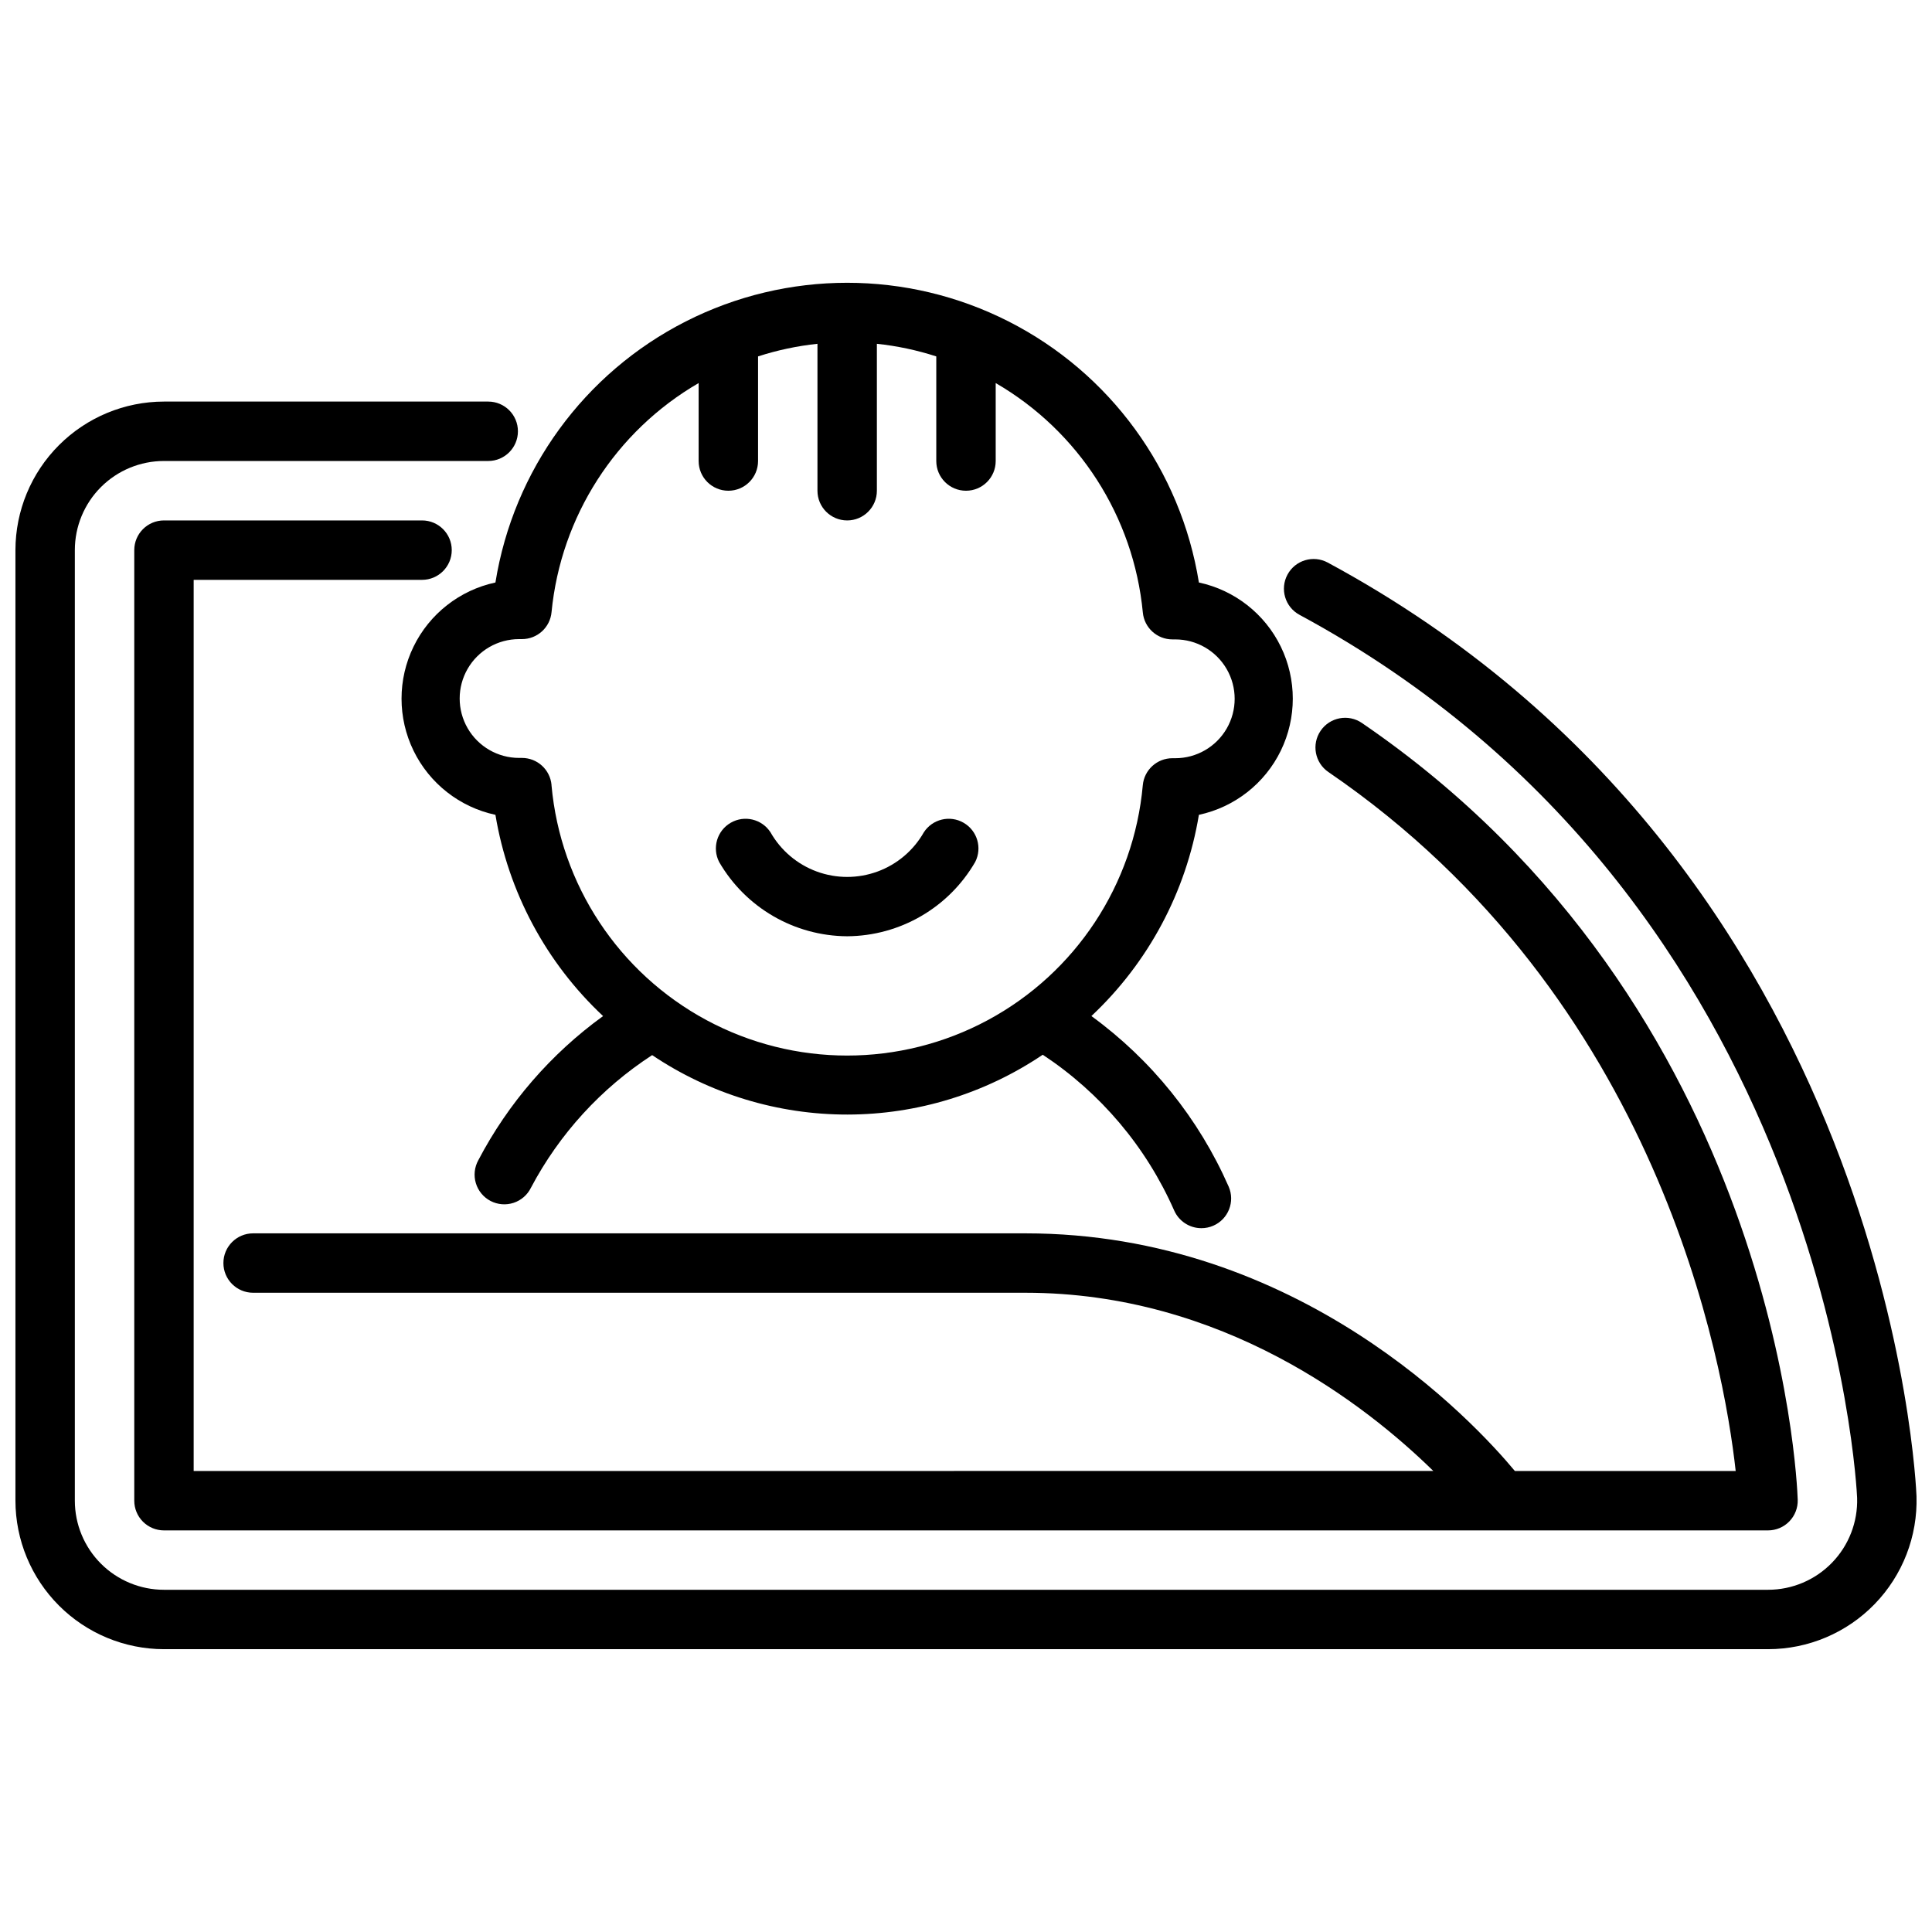
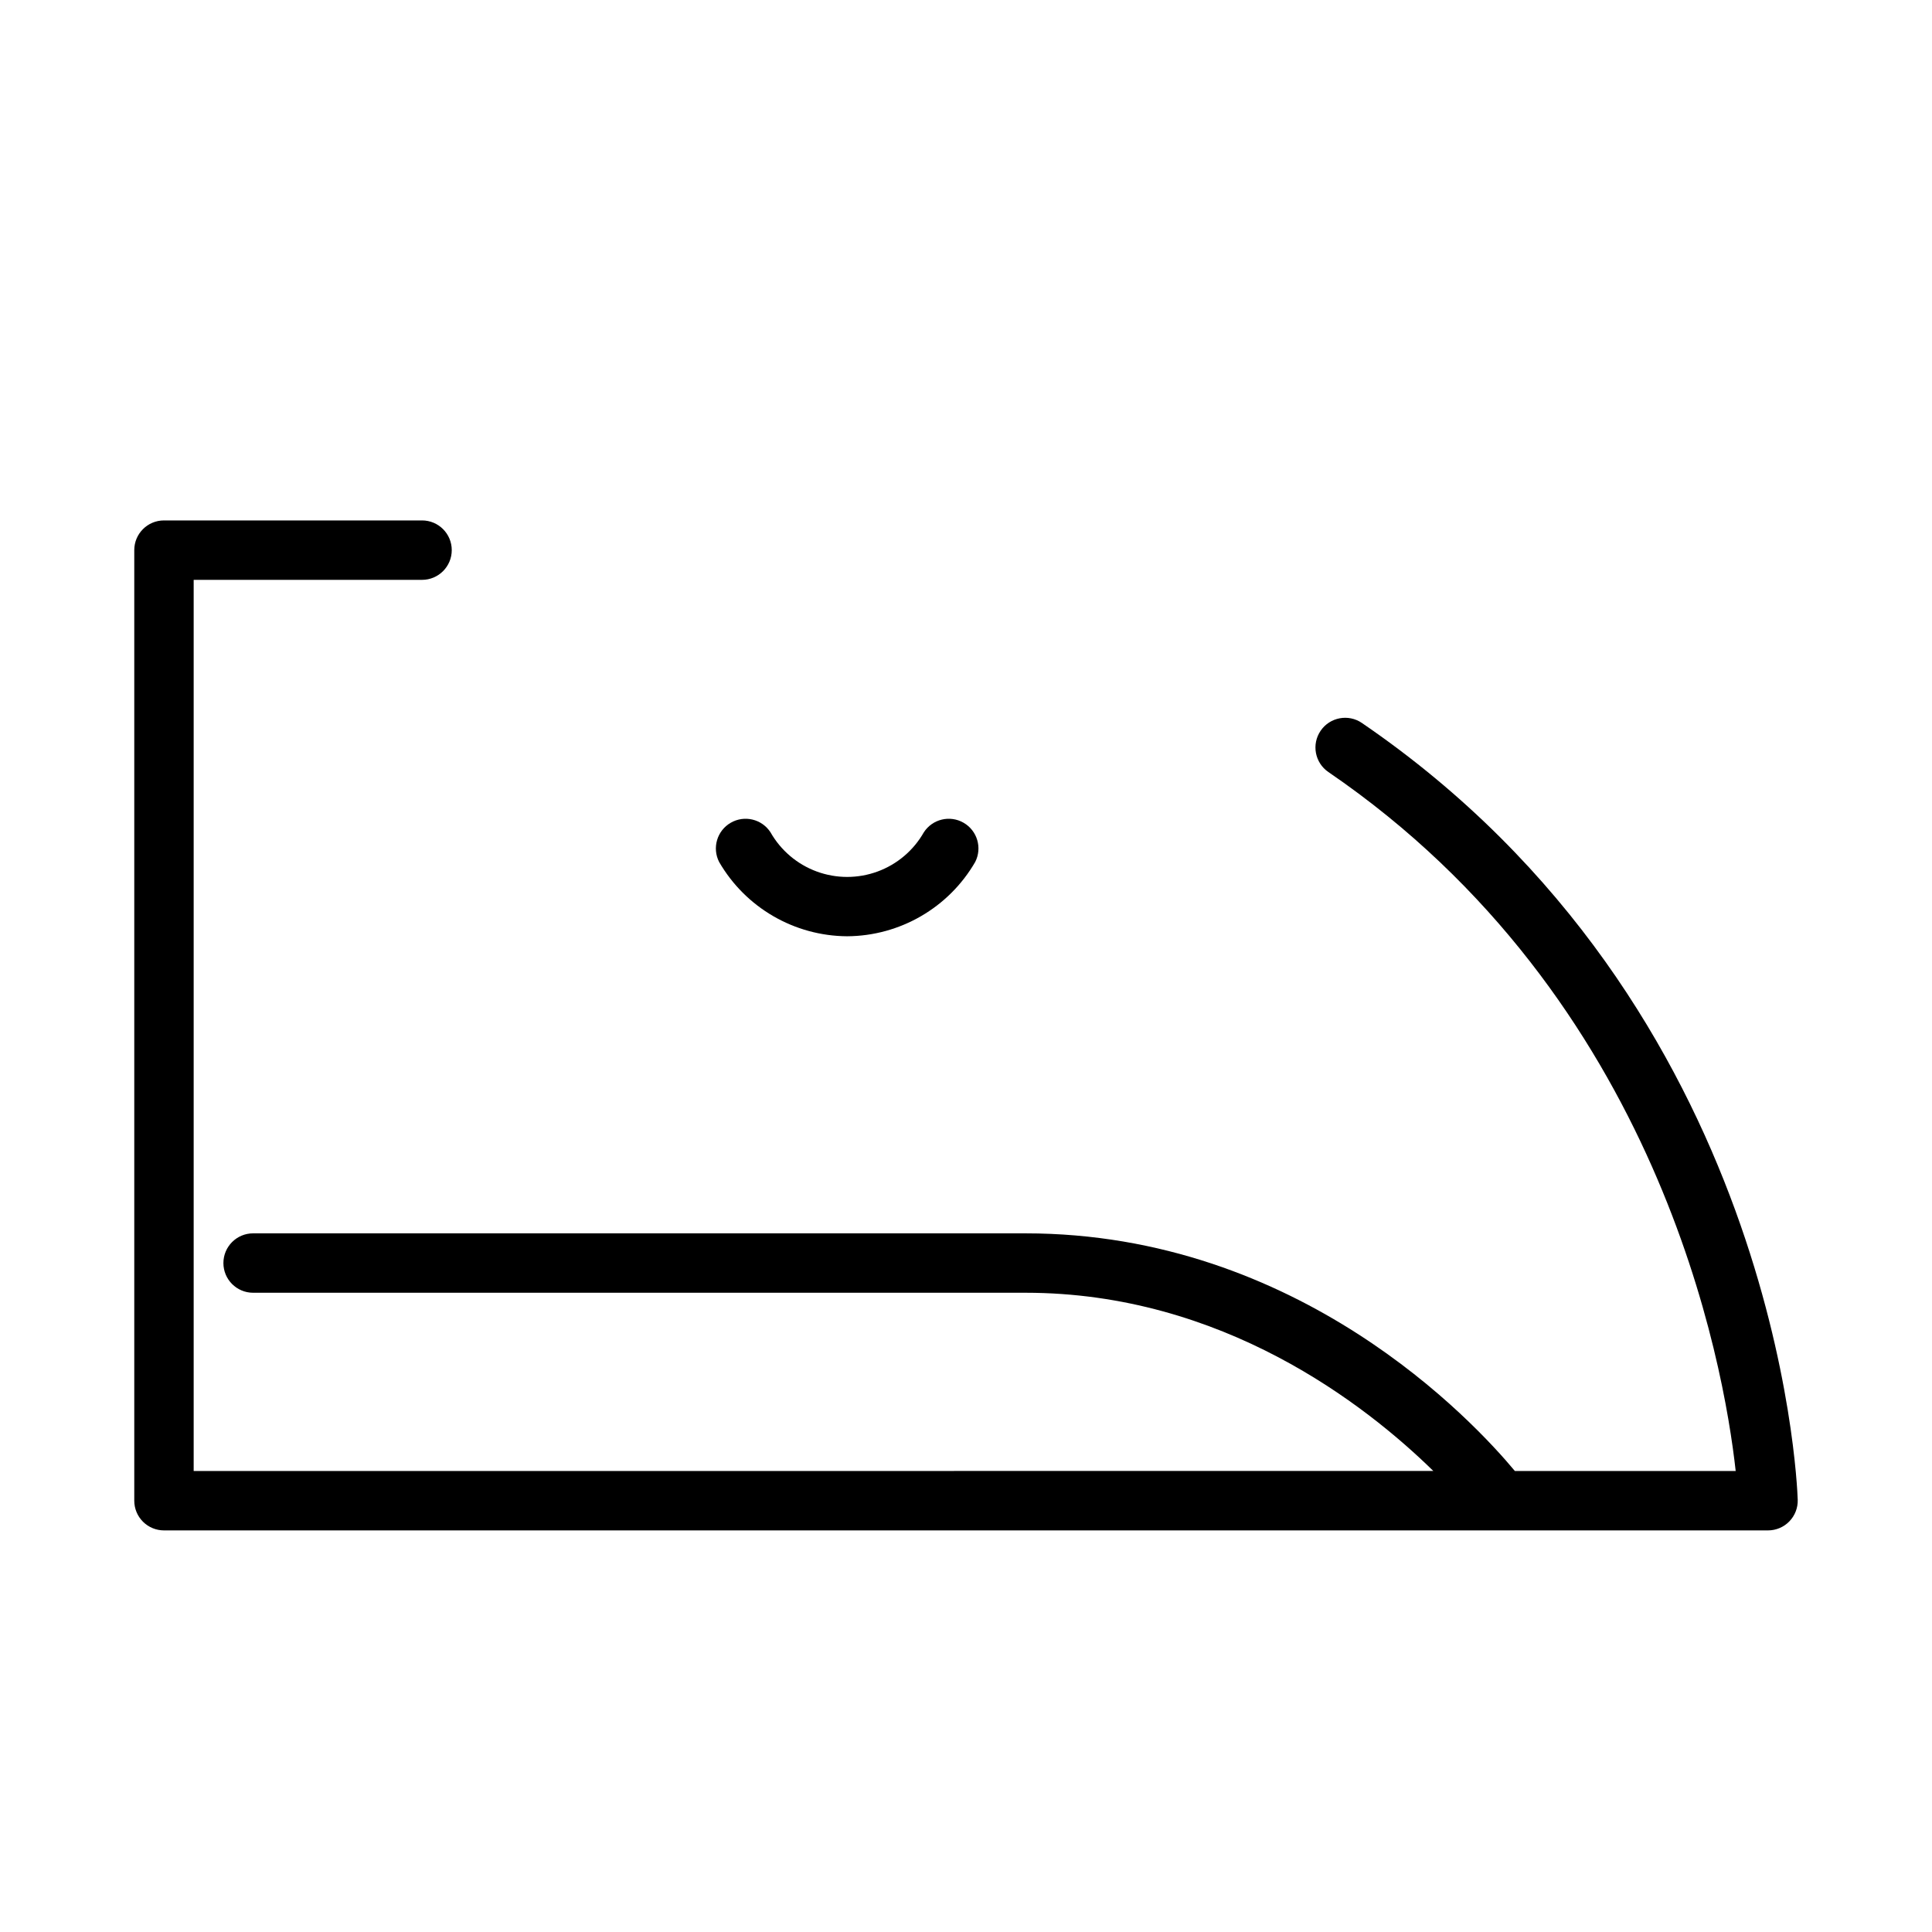
<svg xmlns="http://www.w3.org/2000/svg" width="800px" height="800px" version="1.1" viewBox="144 144 512 512">
  <defs>
    <clipPath id="a">
-       <path d="m148.09 250h503.81v332h-503.81z" />
-     </clipPath>
+       </clipPath>
  </defs>
  <path d="m368.51 392.12c-14-0.082-26.91-7.566-33.93-19.68-1.91-3.731-0.562-8.301 3.066-10.398 3.629-2.098 8.262-0.988 10.543 2.527 2.734 4.809 7.082 8.496 12.273 10.398 5.195 1.906 10.895 1.906 16.09 0 5.191-1.902 9.543-5.59 12.273-10.398 2.281-3.516 6.918-4.625 10.543-2.527 3.629 2.098 4.977 6.668 3.066 10.398-7.019 12.113-19.93 19.598-33.926 19.68z" />
-   <path d="m461.72 359.94c9.465-2.031 17.469-8.301 21.707-17 4.234-8.703 4.234-18.871 0-27.574-4.238-8.699-12.242-14.969-21.707-17-4.789-29.789-23.523-55.492-50.414-69.168-26.895-13.676-58.703-13.676-85.594 0-26.895 13.676-45.629 39.379-50.418 69.168-9.461 2.031-17.465 8.301-21.703 17-4.238 8.703-4.238 18.871 0 27.574 4.238 8.699 12.242 14.969 21.703 17 3.391 20.43 13.418 39.172 28.527 53.332-13.824 10.004-25.141 23.078-33.062 38.195-1.027 1.859-1.266 4.051-0.652 6.086 0.609 2.031 2.016 3.734 3.898 4.715 1.883 0.98 4.082 1.16 6.102 0.496 2.016-0.664 3.68-2.113 4.609-4.023 7.535-14.254 18.59-26.344 32.113-35.125 15.305 10.289 33.328 15.773 51.77 15.754 18.438-0.02 36.453-5.539 51.738-15.855 15.328 10.117 27.418 24.434 34.816 41.242 1.254 2.871 4.094 4.727 7.227 4.723 1.086 0.004 2.156-0.219 3.148-0.652 3.988-1.73 5.816-6.367 4.086-10.352-7.918-18.02-20.473-33.621-36.383-45.211 15.09-14.164 25.102-32.902 28.488-53.324zm-171.56-7.918c-0.367-4.07-3.785-7.18-7.871-7.164h-0.723-0.004c-5.625 0-10.82-3-13.633-7.871s-2.812-10.875 0-15.746c2.812-4.871 8.008-7.871 13.633-7.871h0.73 0.004c4.086 0.016 7.504-3.094 7.871-7.164 2.461-25.328 16.973-47.922 38.98-60.691v20.664c0 4.348 3.527 7.871 7.875 7.871 4.348 0 7.871-3.523 7.871-7.871v-27.727c5.117-1.656 10.395-2.777 15.742-3.34v38.938c0 4.348 3.527 7.871 7.875 7.871 4.348 0 7.871-3.523 7.871-7.871v-38.938c5.348 0.562 10.625 1.684 15.742 3.34v27.727c0 4.348 3.527 7.871 7.875 7.871s7.871-3.523 7.871-7.871v-20.664c22.035 12.785 36.551 35.41 38.988 60.77 0.367 4.07 3.789 7.18 7.875 7.164h0.723c5.625 0 10.82 3 13.633 7.871s2.812 10.875 0 15.746-8.008 7.871-13.633 7.871h-0.73c-4.086-0.016-7.508 3.094-7.875 7.164-2.363 26.328-17.789 49.707-41.066 62.238-23.277 12.527-51.289 12.527-74.566 0-23.277-12.531-38.703-35.91-41.066-62.238z" />
  <path d="m504.93 335.6c-3.59-2.457-8.492-1.539-10.945 2.051-2.457 3.59-1.539 8.488 2.051 10.945 87.738 59.953 104.78 156.73 107.94 185.23h-58.52c-10.957-13.168-57.23-62.977-129.71-62.977h-204.67c-4.348 0-7.871 3.523-7.871 7.871s3.523 7.871 7.871 7.871h204.67c52.215 0 90.184 29.684 108.1 47.23l-328.52 0.004v-236.16h60.523c4.348 0 7.871-3.527 7.871-7.875 0-4.348-3.523-7.871-7.871-7.871h-68.395c-4.348 0-7.871 3.523-7.871 7.871v251.91c0 2.086 0.828 4.09 2.305 5.566 1.477 1.477 3.481 2.305 5.566 2.305h425.09c2.133 0 4.172-0.863 5.656-2.394s2.285-3.598 2.215-5.731c-0.18-5.305-5.469-130.67-115.48-205.84z" />
  <g clip-path="url(#a)">
    <path d="m612.54 581.05h-425.09c-10.434-0.012-20.438-4.164-27.816-11.543-7.379-7.379-11.531-17.383-11.543-27.816v-251.91c0.012-10.434 4.164-20.438 11.543-27.816 7.379-7.379 17.383-11.531 27.816-11.543h85.934c4.348 0 7.871 3.523 7.871 7.871 0 4.348-3.523 7.875-7.871 7.875h-85.934c-6.262 0-12.27 2.488-16.699 6.914-4.43 4.43-6.918 10.438-6.918 16.699v251.91c0 6.262 2.488 12.27 6.918 16.699 4.43 4.43 10.438 6.918 16.699 6.918h425.09c6.394 0 12.516-2.586 16.965-7.18 4.453-4.59 6.852-10.789 6.652-17.18-0.062-1.574-7.164-158.14-147.77-234.01-3.828-2.062-5.254-6.84-3.188-10.664 2.062-3.828 6.84-5.254 10.664-3.188 149.52 80.695 155.96 245.74 156.03 247.4 0.328 10.645-3.676 20.969-11.094 28.613-7.418 7.644-17.613 11.953-28.266 11.949z" />
  </g>
</svg>